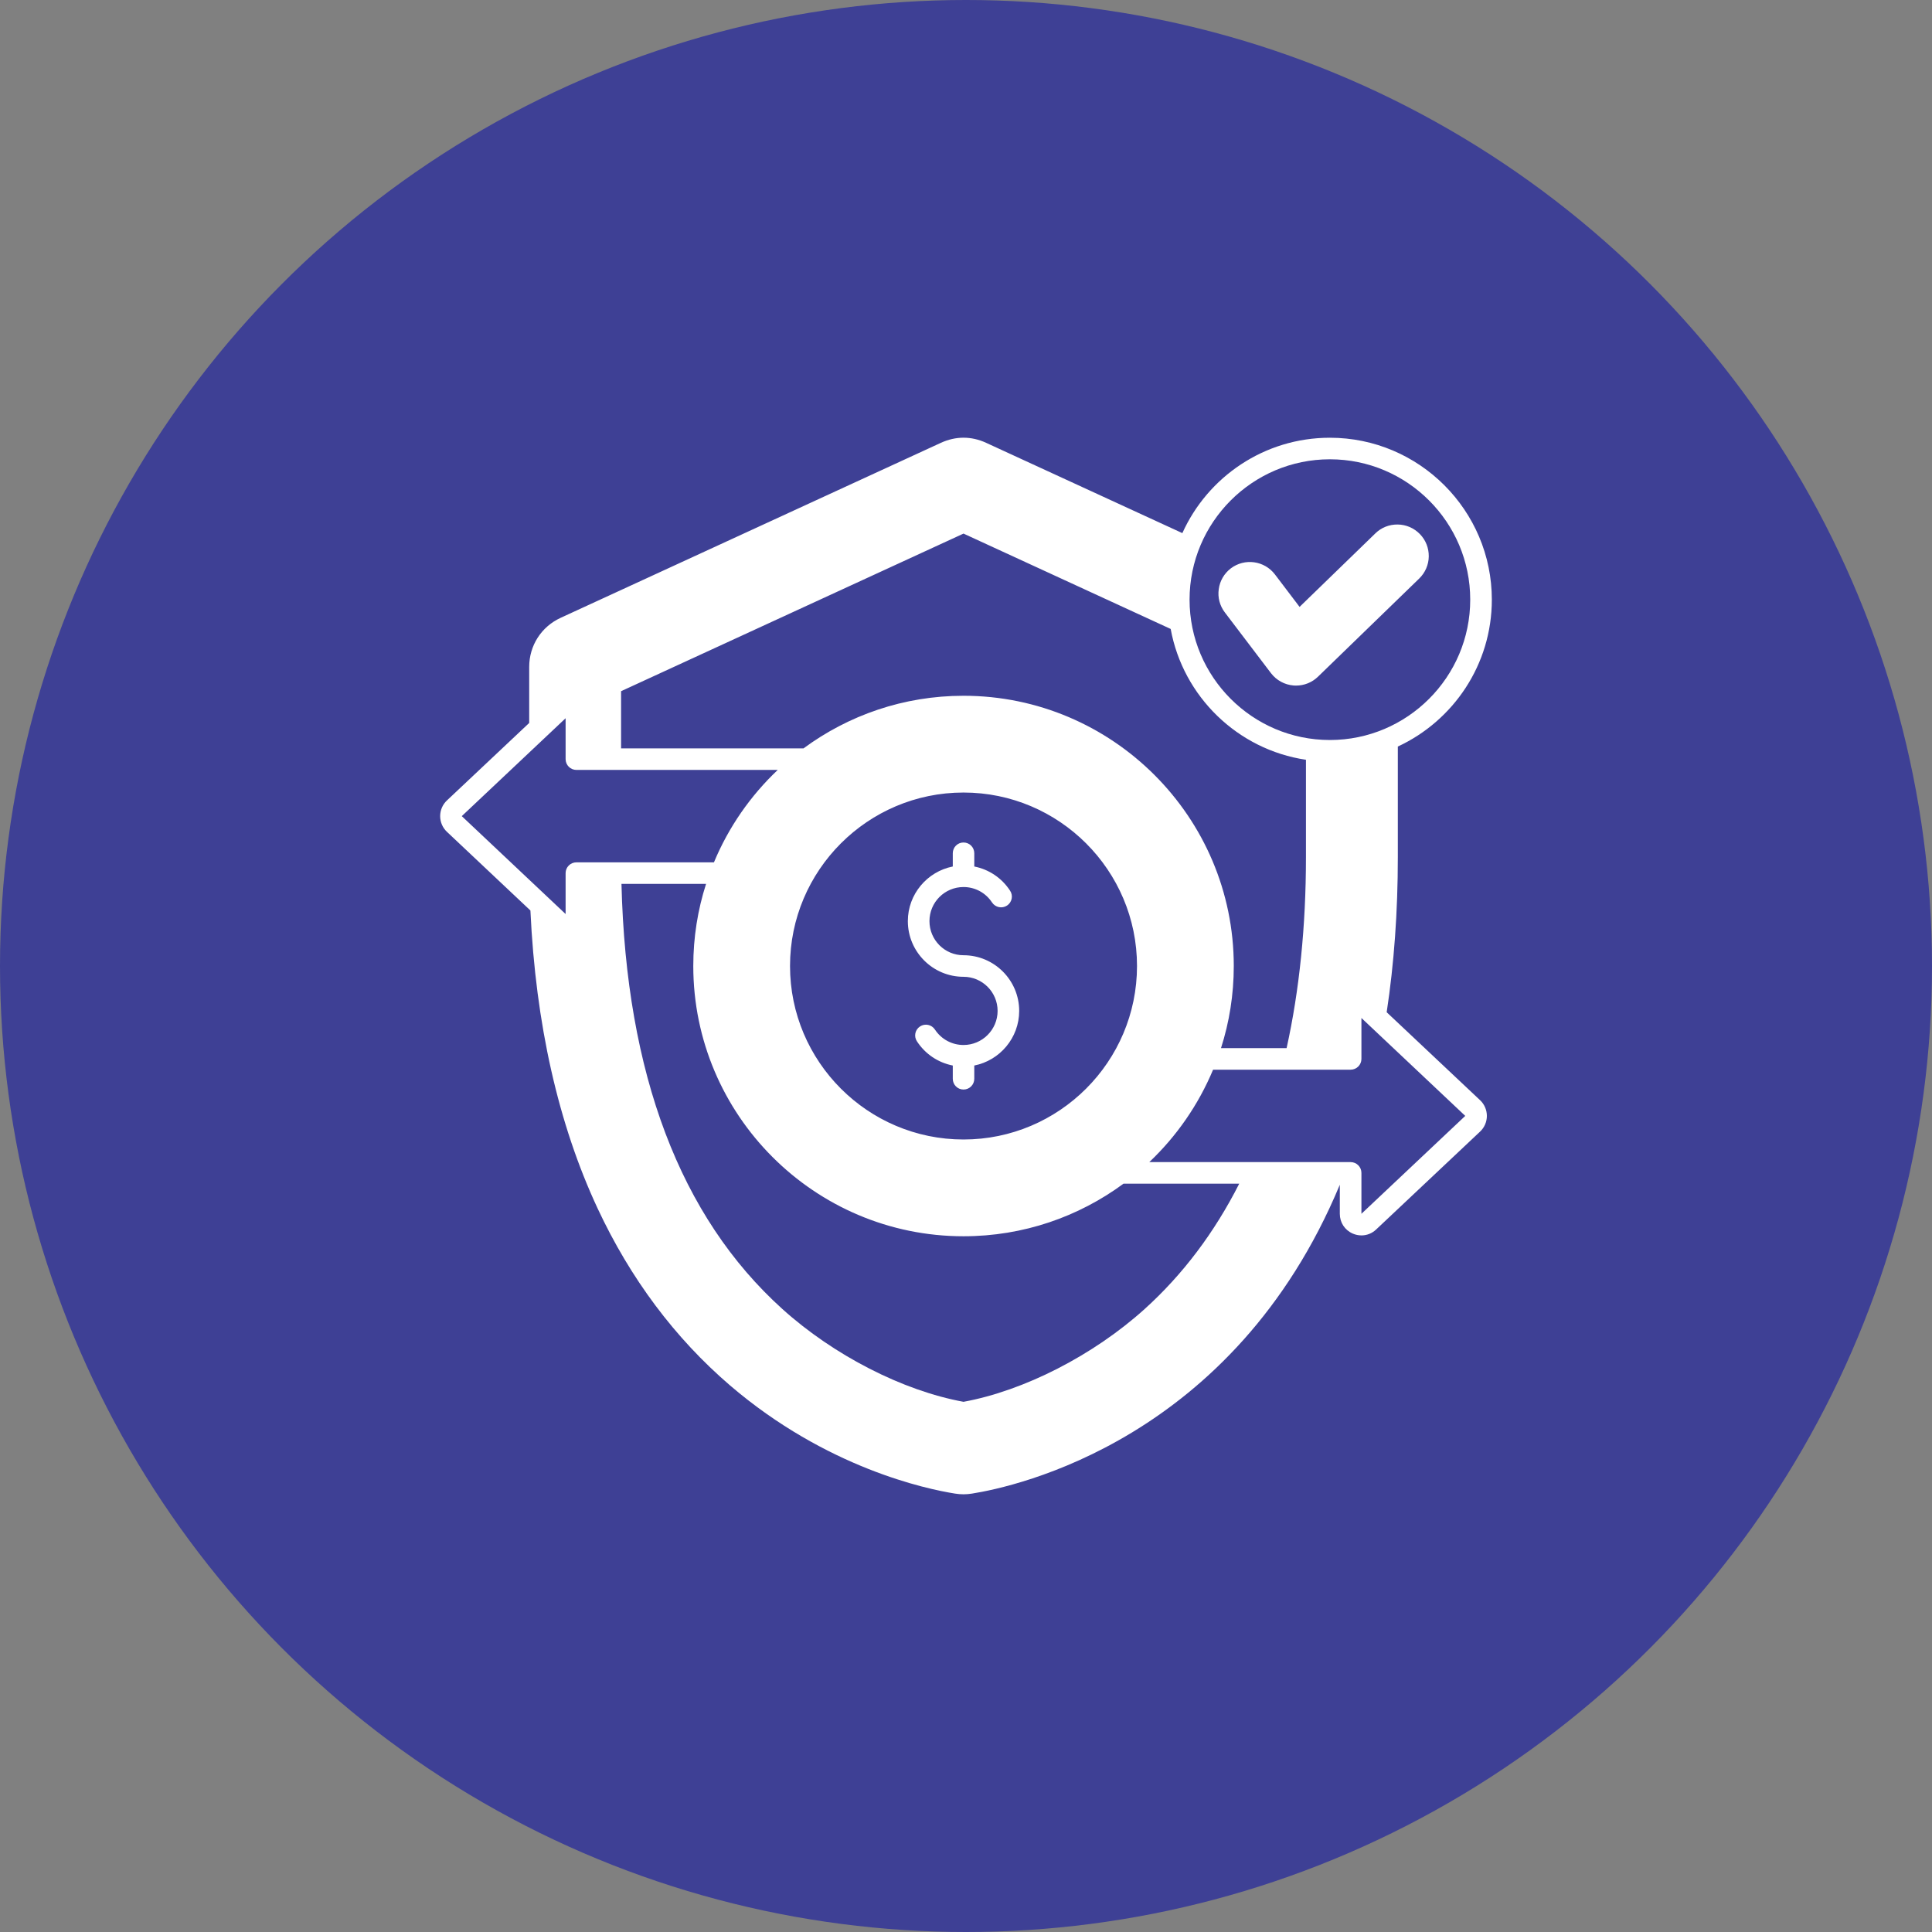
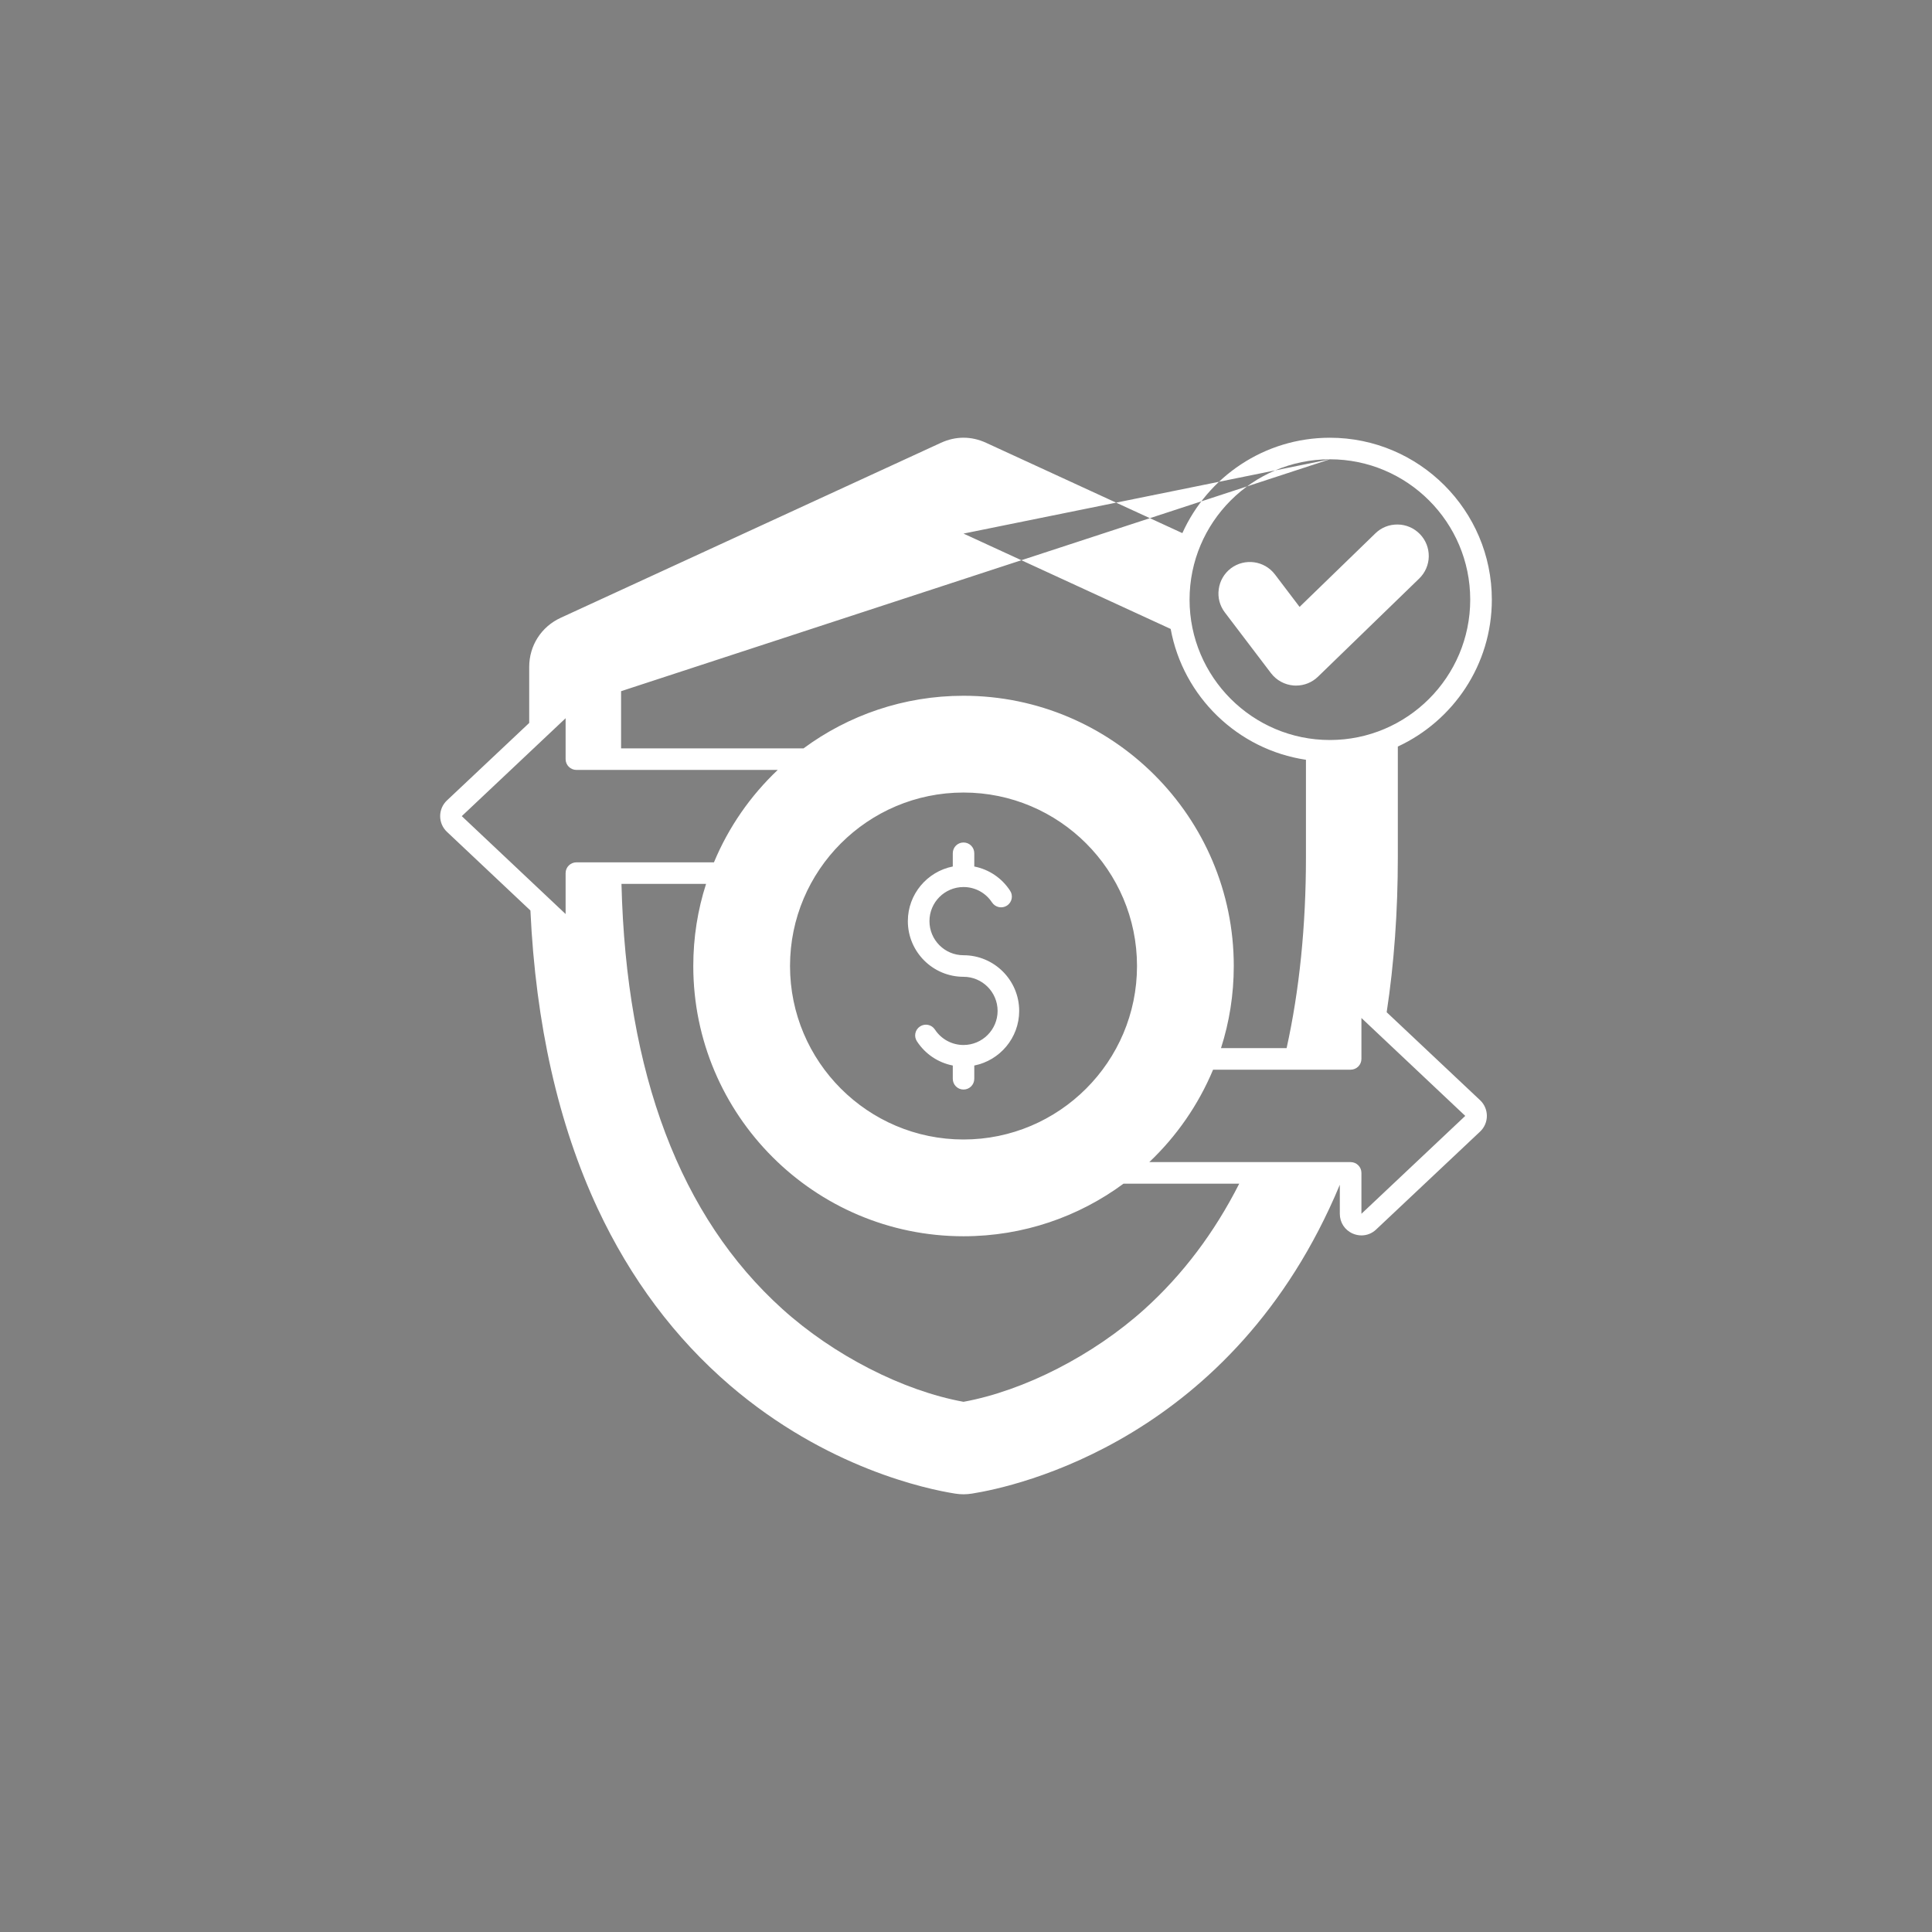
<svg xmlns="http://www.w3.org/2000/svg" width="70" height="70" viewBox="0 0 70 70" fill="none">
  <rect x="0" y="0" width="70" height="70" fill="#808080" stroke="none" />
-   <circle cx="35" cy="35" r="35" fill="#3E4095" />
  <g clip-path="url(#clip0_108_453)">
-     <path fill-rule="evenodd" clip-rule="evenodd" d="M36.927 36.627C36.927 37.605 36.225 38.423 35.3 38.606V39.086C35.3 39.301 35.127 39.476 34.91 39.476C34.693 39.476 34.521 39.301 34.521 39.086V38.606C33.992 38.502 33.525 38.192 33.224 37.731C33.102 37.55 33.154 37.308 33.334 37.19C33.514 37.072 33.756 37.122 33.874 37.303C34.105 37.653 34.491 37.862 34.91 37.862C35.59 37.862 36.145 37.308 36.145 36.627C36.145 35.945 35.59 35.391 34.91 35.391C33.797 35.391 32.893 34.486 32.893 33.374C32.893 32.396 33.595 31.578 34.521 31.395V30.915C34.521 30.7 34.693 30.525 34.91 30.525C35.127 30.525 35.3 30.7 35.3 30.915V31.395C35.829 31.499 36.295 31.809 36.596 32.27C36.718 32.45 36.666 32.692 36.486 32.811C36.303 32.929 36.064 32.878 35.943 32.698C35.715 32.348 35.329 32.139 34.91 32.139C34.227 32.139 33.676 32.693 33.676 33.374C33.676 34.056 34.227 34.61 34.91 34.61C36.023 34.61 36.927 35.515 36.927 36.627ZM50.242 36.675C50.51 34.918 50.646 33.029 50.646 31.054V27.049C52.656 26.116 54.052 24.082 54.052 21.726C54.052 18.492 51.418 15.86 48.184 15.86C45.807 15.86 43.757 17.28 42.839 19.316L35.729 16.044C35.193 15.797 34.627 15.798 34.091 16.044L20.313 22.385C19.611 22.709 19.174 23.391 19.174 24.165V26.194L16.194 29.001C16.036 29.149 15.948 29.356 15.948 29.57C15.948 29.784 16.036 29.991 16.194 30.139L19.218 32.989C19.409 37.102 20.229 40.734 21.654 43.786C22.841 46.327 24.454 48.483 26.449 50.195C29.943 53.19 33.573 53.953 34.605 54.116C34.708 54.133 34.811 54.141 34.91 54.141C35.009 54.141 35.108 54.133 35.215 54.116C36.776 53.87 44.69 52.177 48.544 42.926V43.978C48.544 44.295 48.724 44.57 49.015 44.696C49.118 44.74 49.224 44.761 49.331 44.761C49.522 44.761 49.713 44.688 49.86 44.547L53.626 41C53.784 40.852 53.872 40.645 53.872 40.431C53.872 40.217 53.784 40.01 53.626 39.862L50.242 36.675ZM48.184 16.641C50.988 16.641 53.269 18.922 53.269 21.726C53.269 24.53 50.988 26.812 48.184 26.812C45.381 26.812 43.1 24.53 43.1 21.726C43.1 18.922 45.381 16.641 48.184 16.641ZM22.503 25.043L34.91 19.333L42.416 22.788C42.864 25.237 44.841 27.16 47.317 27.528V31.054C47.317 33.557 47.079 35.884 46.616 37.976H44.239C44.54 37.037 44.702 36.038 44.702 35C44.702 29.601 40.307 25.209 34.91 25.209C32.742 25.209 30.736 25.917 29.113 27.115H22.503V25.043ZM41.196 35C41.196 38.466 38.375 41.286 34.91 41.286C31.442 41.286 28.624 38.466 28.624 35C28.624 31.534 31.442 28.715 34.91 28.715C38.375 28.715 41.196 31.534 41.196 35ZM20.886 31.244C20.669 31.244 20.493 31.419 20.493 31.634V33.117L16.731 29.57L20.493 26.023V27.505C20.493 27.721 20.669 27.896 20.886 27.896H28.179C27.191 28.831 26.397 29.97 25.868 31.244H20.886ZM41.472 47.429C39.613 49.106 37.103 50.39 34.91 50.79C32.713 50.39 30.207 49.106 28.348 47.429C24.645 44.089 22.686 38.907 22.517 32.025H25.582C25.28 32.964 25.119 33.964 25.119 35C25.119 40.4 29.509 44.792 34.91 44.792C37.078 44.792 39.084 44.084 40.708 42.886H44.9C44.003 44.656 42.853 46.182 41.472 47.429ZM49.327 43.978V42.495C49.327 42.28 49.151 42.105 48.934 42.105H41.641C42.629 41.169 43.419 40.031 43.952 38.757H48.934C49.151 38.757 49.327 38.582 49.327 38.366V36.884L53.089 40.431L49.327 43.978ZM44.378 22.189L46.05 24.39C46.248 24.649 46.546 24.812 46.873 24.837C46.899 24.839 46.928 24.84 46.957 24.84C47.255 24.84 47.538 24.726 47.751 24.52L51.421 20.961C51.638 20.749 51.763 20.464 51.767 20.16C51.77 19.855 51.657 19.567 51.444 19.349C51.23 19.131 50.947 19.008 50.642 19.004C50.334 19 50.047 19.114 49.831 19.326L47.086 21.989L46.193 20.812C45.811 20.312 45.098 20.214 44.595 20.593C44.356 20.777 44.198 21.044 44.158 21.345C44.114 21.647 44.194 21.946 44.378 22.189Z" fill="white" />
+     <path fill-rule="evenodd" clip-rule="evenodd" d="M36.927 36.627C36.927 37.605 36.225 38.423 35.3 38.606V39.086C35.3 39.301 35.127 39.476 34.91 39.476C34.693 39.476 34.521 39.301 34.521 39.086V38.606C33.992 38.502 33.525 38.192 33.224 37.731C33.102 37.55 33.154 37.308 33.334 37.19C33.514 37.072 33.756 37.122 33.874 37.303C34.105 37.653 34.491 37.862 34.91 37.862C35.59 37.862 36.145 37.308 36.145 36.627C36.145 35.945 35.59 35.391 34.91 35.391C33.797 35.391 32.893 34.486 32.893 33.374C32.893 32.396 33.595 31.578 34.521 31.395V30.915C34.521 30.7 34.693 30.525 34.91 30.525C35.127 30.525 35.3 30.7 35.3 30.915V31.395C35.829 31.499 36.295 31.809 36.596 32.27C36.718 32.45 36.666 32.692 36.486 32.811C36.303 32.929 36.064 32.878 35.943 32.698C35.715 32.348 35.329 32.139 34.91 32.139C34.227 32.139 33.676 32.693 33.676 33.374C33.676 34.056 34.227 34.61 34.91 34.61C36.023 34.61 36.927 35.515 36.927 36.627ZM50.242 36.675C50.51 34.918 50.646 33.029 50.646 31.054V27.049C52.656 26.116 54.052 24.082 54.052 21.726C54.052 18.492 51.418 15.86 48.184 15.86C45.807 15.86 43.757 17.28 42.839 19.316L35.729 16.044C35.193 15.797 34.627 15.798 34.091 16.044L20.313 22.385C19.611 22.709 19.174 23.391 19.174 24.165V26.194L16.194 29.001C16.036 29.149 15.948 29.356 15.948 29.57C15.948 29.784 16.036 29.991 16.194 30.139L19.218 32.989C19.409 37.102 20.229 40.734 21.654 43.786C22.841 46.327 24.454 48.483 26.449 50.195C29.943 53.19 33.573 53.953 34.605 54.116C34.708 54.133 34.811 54.141 34.91 54.141C35.009 54.141 35.108 54.133 35.215 54.116C36.776 53.87 44.69 52.177 48.544 42.926V43.978C48.544 44.295 48.724 44.57 49.015 44.696C49.118 44.74 49.224 44.761 49.331 44.761C49.522 44.761 49.713 44.688 49.86 44.547L53.626 41C53.784 40.852 53.872 40.645 53.872 40.431C53.872 40.217 53.784 40.01 53.626 39.862L50.242 36.675ZM48.184 16.641C50.988 16.641 53.269 18.922 53.269 21.726C53.269 24.53 50.988 26.812 48.184 26.812C45.381 26.812 43.1 24.53 43.1 21.726C43.1 18.922 45.381 16.641 48.184 16.641ZL34.91 19.333L42.416 22.788C42.864 25.237 44.841 27.16 47.317 27.528V31.054C47.317 33.557 47.079 35.884 46.616 37.976H44.239C44.54 37.037 44.702 36.038 44.702 35C44.702 29.601 40.307 25.209 34.91 25.209C32.742 25.209 30.736 25.917 29.113 27.115H22.503V25.043ZM41.196 35C41.196 38.466 38.375 41.286 34.91 41.286C31.442 41.286 28.624 38.466 28.624 35C28.624 31.534 31.442 28.715 34.91 28.715C38.375 28.715 41.196 31.534 41.196 35ZM20.886 31.244C20.669 31.244 20.493 31.419 20.493 31.634V33.117L16.731 29.57L20.493 26.023V27.505C20.493 27.721 20.669 27.896 20.886 27.896H28.179C27.191 28.831 26.397 29.97 25.868 31.244H20.886ZM41.472 47.429C39.613 49.106 37.103 50.39 34.91 50.79C32.713 50.39 30.207 49.106 28.348 47.429C24.645 44.089 22.686 38.907 22.517 32.025H25.582C25.28 32.964 25.119 33.964 25.119 35C25.119 40.4 29.509 44.792 34.91 44.792C37.078 44.792 39.084 44.084 40.708 42.886H44.9C44.003 44.656 42.853 46.182 41.472 47.429ZM49.327 43.978V42.495C49.327 42.28 49.151 42.105 48.934 42.105H41.641C42.629 41.169 43.419 40.031 43.952 38.757H48.934C49.151 38.757 49.327 38.582 49.327 38.366V36.884L53.089 40.431L49.327 43.978ZM44.378 22.189L46.05 24.39C46.248 24.649 46.546 24.812 46.873 24.837C46.899 24.839 46.928 24.84 46.957 24.84C47.255 24.84 47.538 24.726 47.751 24.52L51.421 20.961C51.638 20.749 51.763 20.464 51.767 20.16C51.77 19.855 51.657 19.567 51.444 19.349C51.23 19.131 50.947 19.008 50.642 19.004C50.334 19 50.047 19.114 49.831 19.326L47.086 21.989L46.193 20.812C45.811 20.312 45.098 20.214 44.595 20.593C44.356 20.777 44.198 21.044 44.158 21.345C44.114 21.647 44.194 21.946 44.378 22.189Z" fill="white" />
  </g>
  <defs>
    <clipPath id="clip0_108_453">
      <rect width="40" height="40" fill="white" transform="translate(15 15)" />
    </clipPath>
  </defs>
</svg>